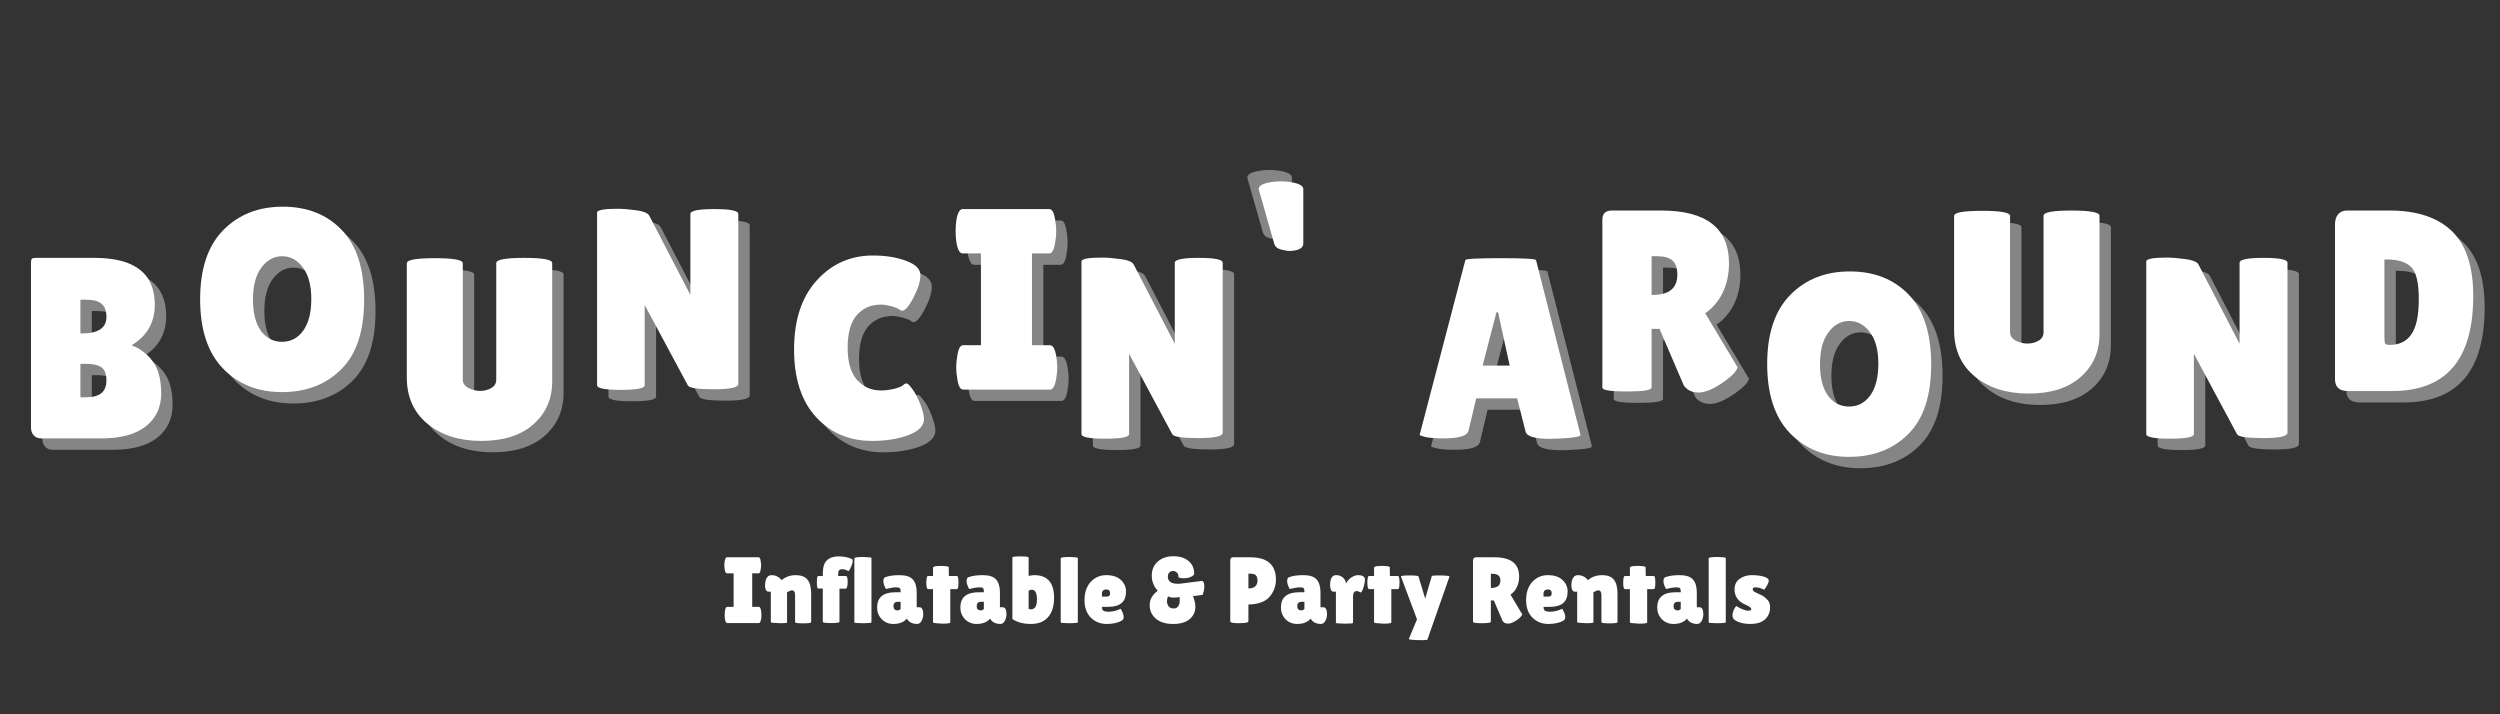
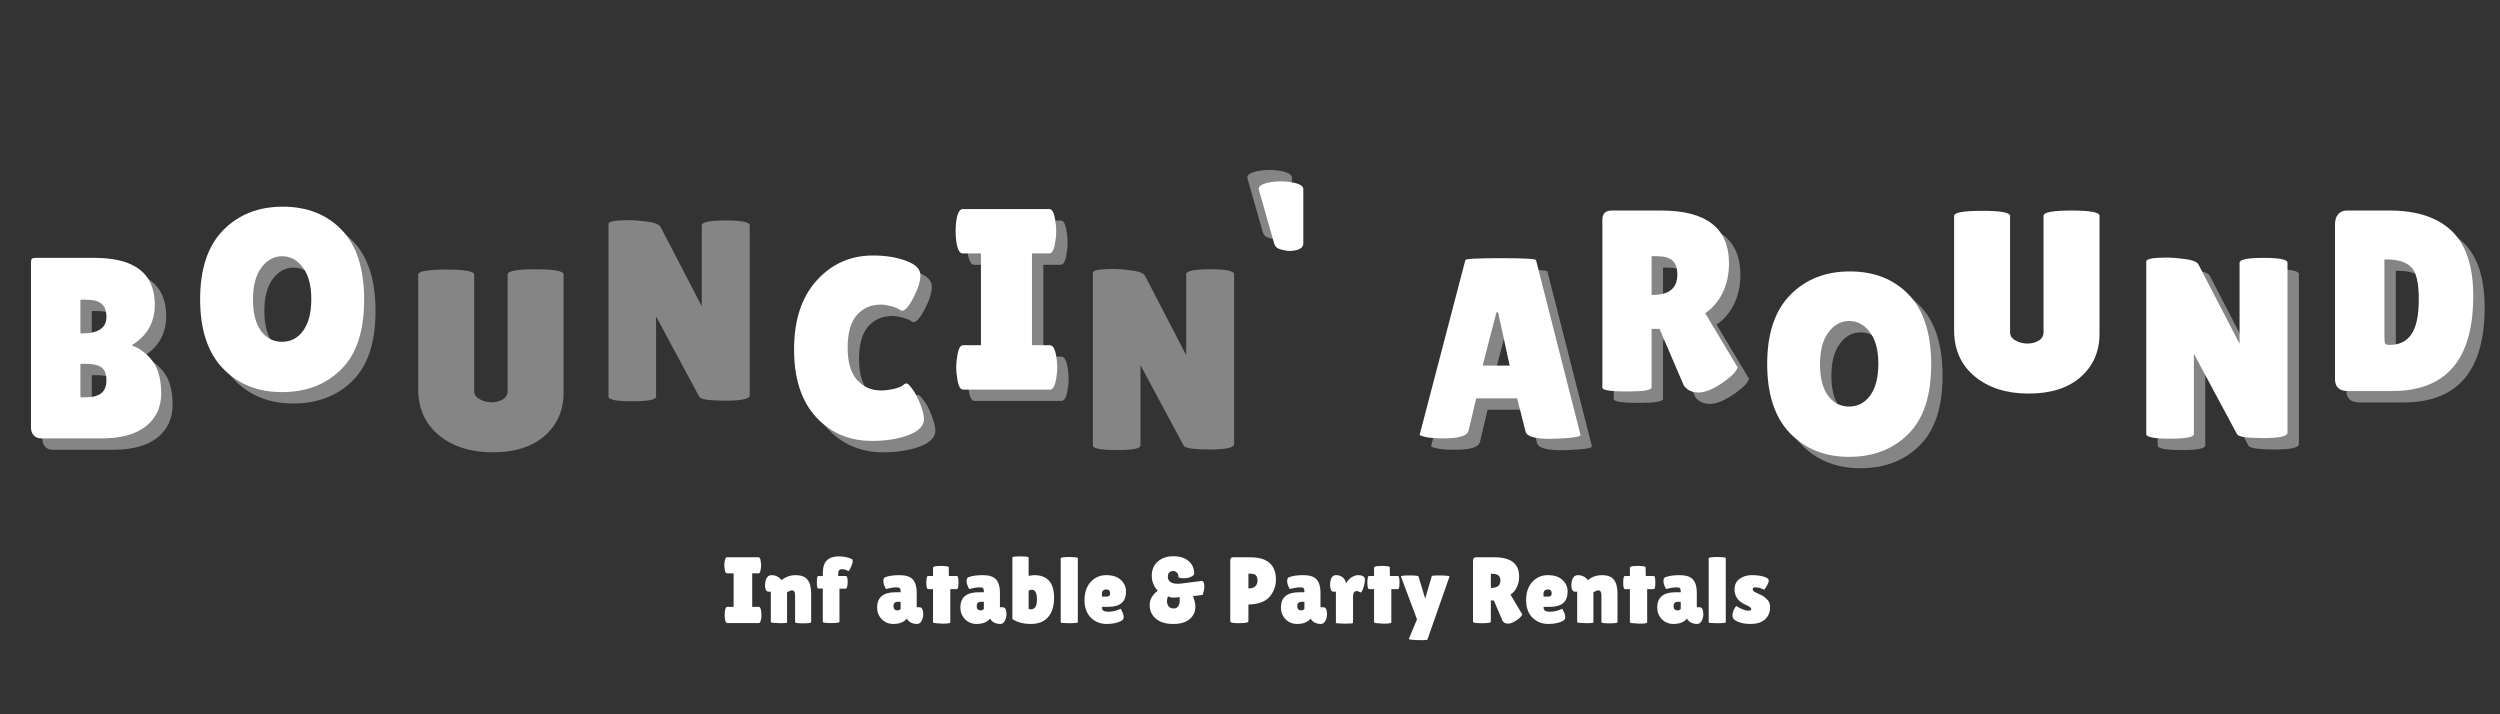
<svg xmlns="http://www.w3.org/2000/svg" width="350" viewBox="0 0 262.5 75" height="100" preserveAspectRatio="xMidYMid meet">
  <rect x="0" y="0" width="262.5" height="75" fill="#333333" stroke="none" />
  <defs>
    <g />
  </defs>
  <g fill="#ffffff" fill-opacity="0.4">
    <g transform="translate(2.795, 47.226)">
      <g>
        <path d="M 14.656 -14.047 C 14.656 -12.172 13.844 -10.75 12.219 -9.781 C 13.102 -9.445 13.844 -8.883 14.438 -8.094 C 15.031 -7.301 15.328 -6.176 15.328 -4.719 C 15.328 -3.27 14.789 -2.117 13.719 -1.266 C 12.645 -0.422 11.102 0 9.094 0 L 2.703 0 C 2.398 0 2.148 -0.102 1.953 -0.312 C 1.754 -0.52 1.656 -0.797 1.656 -1.141 L 1.656 -18.469 C 1.656 -18.664 1.688 -18.797 1.75 -18.859 C 1.812 -18.922 1.941 -18.953 2.141 -18.953 L 8.312 -18.953 C 12.539 -18.953 14.656 -17.316 14.656 -14.047 Z M 6.844 -14.562 L 6.844 -11.016 L 6.984 -11.016 C 8.711 -11.016 9.578 -11.594 9.578 -12.75 C 9.578 -13.383 9.41 -13.844 9.078 -14.125 C 8.742 -14.414 8.191 -14.562 7.422 -14.562 Z M 6.844 -7.828 L 6.844 -4.312 L 7.344 -4.312 C 8.113 -4.312 8.676 -4.453 9.031 -4.734 C 9.395 -5.023 9.578 -5.484 9.578 -6.109 C 9.578 -6.742 9.41 -7.188 9.078 -7.438 C 8.742 -7.695 8.191 -7.828 7.422 -7.828 Z M 6.844 -7.828 " />
      </g>
    </g>
  </g>
  <g fill="#ffffff" fill-opacity="1">
    <g transform="translate(1.598, 46.03)">
      <g>
        <path d="M 14.656 -14.047 C 14.656 -12.172 13.844 -10.75 12.219 -9.781 C 13.102 -9.445 13.844 -8.883 14.438 -8.094 C 15.031 -7.301 15.328 -6.176 15.328 -4.719 C 15.328 -3.27 14.789 -2.117 13.719 -1.266 C 12.645 -0.422 11.102 0 9.094 0 L 2.703 0 C 2.398 0 2.148 -0.102 1.953 -0.312 C 1.754 -0.52 1.656 -0.797 1.656 -1.141 L 1.656 -18.469 C 1.656 -18.664 1.688 -18.797 1.75 -18.859 C 1.812 -18.922 1.941 -18.953 2.141 -18.953 L 8.312 -18.953 C 12.539 -18.953 14.656 -17.316 14.656 -14.047 Z M 6.844 -14.562 L 6.844 -11.016 L 6.984 -11.016 C 8.711 -11.016 9.578 -11.594 9.578 -12.75 C 9.578 -13.383 9.41 -13.844 9.078 -14.125 C 8.742 -14.414 8.191 -14.562 7.422 -14.562 Z M 6.844 -7.828 L 6.844 -4.312 L 7.344 -4.312 C 8.113 -4.312 8.676 -4.453 9.031 -4.734 C 9.395 -5.023 9.578 -5.484 9.578 -6.109 C 9.578 -6.742 9.41 -7.188 9.078 -7.438 C 8.742 -7.695 8.191 -7.828 7.422 -7.828 Z M 6.844 -7.828 " />
      </g>
    </g>
  </g>
  <g fill="#ffffff" fill-opacity="0.4">
    <g transform="translate(21.399, 42.101)">
      <g>
        <path d="M 9.406 0.266 C 6.875 0.266 4.805 -0.562 3.203 -2.219 C 1.609 -3.883 0.812 -6.305 0.812 -9.484 C 0.812 -12.672 1.617 -15.086 3.234 -16.734 C 4.848 -18.379 6.93 -19.203 9.484 -19.203 C 12.047 -19.203 14.109 -18.391 15.672 -16.766 C 17.242 -15.148 18.031 -12.703 18.031 -9.422 C 18.031 -6.148 17.227 -3.719 15.625 -2.125 C 14.02 -0.531 11.945 0.266 9.406 0.266 Z M 9.422 -14 C 8.555 -14 7.828 -13.598 7.234 -12.797 C 6.648 -12.004 6.359 -10.891 6.359 -9.453 C 6.359 -8.023 6.641 -6.926 7.203 -6.156 C 7.766 -5.395 8.5 -5.016 9.406 -5.016 C 10.32 -5.016 11.062 -5.398 11.625 -6.172 C 12.195 -6.953 12.484 -8.062 12.484 -9.5 C 12.484 -10.945 12.188 -12.055 11.594 -12.828 C 11.008 -13.609 10.285 -14 9.422 -14 Z M 9.422 -14 " />
      </g>
    </g>
  </g>
  <g fill="#ffffff" fill-opacity="1">
    <g transform="translate(20.202, 40.905)">
      <g>
        <path d="M 9.406 0.266 C 6.875 0.266 4.805 -0.562 3.203 -2.219 C 1.609 -3.883 0.812 -6.305 0.812 -9.484 C 0.812 -12.672 1.617 -15.086 3.234 -16.734 C 4.848 -18.379 6.93 -19.203 9.484 -19.203 C 12.047 -19.203 14.109 -18.391 15.672 -16.766 C 17.242 -15.148 18.031 -12.703 18.031 -9.422 C 18.031 -6.148 17.227 -3.719 15.625 -2.125 C 14.02 -0.531 11.945 0.266 9.406 0.266 Z M 9.422 -14 C 8.555 -14 7.828 -13.598 7.234 -12.797 C 6.648 -12.004 6.359 -10.891 6.359 -9.453 C 6.359 -8.023 6.641 -6.926 7.203 -6.156 C 7.766 -5.395 8.5 -5.016 9.406 -5.016 C 10.32 -5.016 11.062 -5.398 11.625 -6.172 C 12.195 -6.953 12.484 -8.062 12.484 -9.5 C 12.484 -10.945 12.188 -12.055 11.594 -12.828 C 11.008 -13.609 10.285 -14 9.422 -14 Z M 9.422 -14 " />
      </g>
    </g>
  </g>
  <g fill="#ffffff" fill-opacity="0.4">
    <g transform="translate(43.099, 47.226)">
      <g>
        <path d="M 10.203 -18.406 C 10.203 -18.77 11.18 -18.953 13.141 -18.953 C 15.098 -18.953 16.078 -18.77 16.078 -18.406 L 16.078 -5.984 C 16.078 -4.141 15.414 -2.633 14.094 -1.469 C 12.781 -0.312 10.961 0.266 8.641 0.266 C 6.328 0.266 4.441 -0.332 2.984 -1.531 C 1.535 -2.727 0.812 -4.348 0.812 -6.391 L 0.812 -18.391 C 0.812 -18.742 1.789 -18.922 3.75 -18.922 C 5.707 -18.922 6.688 -18.742 6.688 -18.391 L 6.688 -6.172 C 6.688 -5.805 6.875 -5.52 7.25 -5.312 C 7.656 -5.094 8.07 -4.984 8.5 -4.984 C 8.938 -4.984 9.328 -5.082 9.672 -5.281 C 10.023 -5.477 10.203 -5.773 10.203 -6.172 Z M 10.203 -18.406 " />
      </g>
    </g>
  </g>
  <g fill="#ffffff" fill-opacity="1">
    <g transform="translate(41.903, 46.03)">
      <g>
+         </g>
+     </g>
+   </g>
+   <g fill="#ffffff" fill-opacity="0.4">
+     <g transform="translate(62.531, 42.101)">
+       <g>
+         <path d="M 16.188 -0.594 C 16.188 -0.219 15.336 -0.031 13.641 -0.031 C 11.953 -0.031 11.035 -0.164 10.891 -0.438 L 6.359 -8.875 L 6.359 -0.453 C 6.359 -0.129 5.523 0.031 3.859 0.031 C 2.191 0.031 1.359 -0.129 1.359 -0.453 L 1.359 -18.578 C 1.359 -18.848 2.07 -18.984 3.5 -18.984 C 4.051 -18.984 4.703 -18.93 5.453 -18.828 C 6.203 -18.734 6.66 -18.551 6.828 -18.281 L 11.156 -9.938 L 11.156 -18.438 C 11.156 -18.781 11.992 -18.953 13.672 -18.953 C 15.348 -18.953 16.188 -18.781 16.188 -18.438 Z M 16.188 -0.594 " />
+       </g>
+     </g>
+   </g>
+   <g fill="#ffffff" fill-opacity="1">
+     <g transform="translate(61.334, 40.905)">
+       <g>
+         </g>
+     </g>
+   </g>
+   <g fill="#ffffff" fill-opacity="0.4">
+     <g transform="translate(83.762, 47.226)">
+       <g>
+         <path d="M 9.094 -19.203 C 10.414 -19.203 11.578 -19.016 12.578 -18.641 C 13.578 -18.273 14.078 -17.773 14.078 -17.141 C 14.078 -16.504 13.836 -15.723 13.359 -14.797 C 12.879 -13.867 12.477 -13.406 12.156 -13.406 C 12.062 -13.406 11.957 -13.453 11.844 -13.547 C 11.727 -13.648 11.457 -13.758 11.031 -13.875 C 10.602 -13.988 10.238 -14.047 9.938 -14.047 C 8.883 -14.047 8.035 -13.676 7.391 -12.938 C 6.754 -12.195 6.438 -11.062 6.438 -9.531 C 6.438 -8.008 6.766 -6.879 7.422 -6.141 C 8.086 -5.398 8.926 -5.031 9.938 -5.031 C 10.352 -5.031 10.816 -5.086 11.328 -5.203 C 11.848 -5.328 12.211 -5.5 12.422 -5.719 C 12.461 -5.75 12.535 -5.766 12.641 -5.766 C 12.754 -5.766 12.957 -5.562 13.25 -5.156 C 13.551 -4.75 13.828 -4.219 14.078 -3.562 C 14.328 -2.906 14.453 -2.395 14.453 -2.031 C 14.453 -1.32 13.91 -0.758 12.828 -0.344 C 11.742 0.062 10.461 0.266 8.984 0.266 C 6.609 0.266 4.648 -0.57 3.109 -2.25 C 1.578 -3.926 0.812 -6.289 0.812 -9.344 C 0.812 -12.406 1.598 -14.812 3.172 -16.562 C 4.754 -18.32 6.727 -19.203 9.094 -19.203 Z M 9.094 -19.203 " />
+       </g>
+     </g>
+   </g>
+   <g fill="#ffffff" fill-opacity="1">
+     <g transform="translate(82.565, 46.03)">
+       <g>
+         <path d="M 9.094 -19.203 C 10.414 -19.203 11.578 -19.016 12.578 -18.641 C 13.578 -18.273 14.078 -17.773 14.078 -17.141 C 14.078 -16.504 13.836 -15.723 13.359 -14.797 C 12.879 -13.867 12.477 -13.406 12.156 -13.406 C 12.062 -13.406 11.957 -13.453 11.844 -13.547 C 11.727 -13.648 11.457 -13.758 11.031 -13.875 C 10.602 -13.988 10.238 -14.047 9.938 -14.047 C 8.883 -14.047 8.035 -13.676 7.391 -12.938 C 6.754 -12.195 6.438 -11.062 6.438 -9.531 C 6.438 -8.008 6.766 -6.879 7.422 -6.141 C 8.086 -5.398 8.926 -5.031 9.938 -5.031 C 10.352 -5.031 10.816 -5.086 11.328 -5.203 C 11.848 -5.328 12.211 -5.5 12.422 -5.719 C 12.461 -5.75 12.535 -5.766 12.641 -5.766 C 12.754 -5.766 12.957 -5.562 13.25 -5.156 C 13.551 -4.75 13.828 -4.219 14.078 -3.562 C 14.328 -2.906 14.453 -2.395 14.453 -2.031 C 14.453 -1.32 13.91 -0.758 12.828 -0.344 C 11.742 0.062 10.461 0.266 8.984 0.266 C 6.609 0.266 4.648 -0.57 3.109 -2.25 C 1.578 -3.926 0.812 -6.289 0.812 -9.344 C 0.812 -12.406 1.598 -14.812 3.172 -16.562 C 4.754 -18.32 6.727 -19.203 9.094 -19.203 Z M 9.094 -19.203 " />
+       </g>
+     </g>
+   </g>
+   <g fill="#ffffff" fill-opacity="0.4">
+     <g transform="translate(101.054, 42.101)">
+       <g>
+         <path d="M 3.141 -4.656 L 3.141 -14.297 L 1.219 -14.297 C 0.914 -14.297 0.695 -14.688 0.562 -15.469 C 0.508 -15.844 0.484 -16.227 0.484 -16.625 C 0.484 -17.02 0.508 -17.41 0.562 -17.797 C 0.695 -18.566 0.914 -18.953 1.219 -18.953 L 10.312 -18.953 C 10.625 -18.953 10.832 -18.566 10.938 -17.797 C 11.008 -17.41 11.047 -17.02 11.047 -16.625 C 11.047 -16.227 11.008 -15.844 10.938 -15.469 C 10.832 -14.688 10.625 -14.297 10.312 -14.297 L 8.5 -14.297 L 8.5 -4.656 L 10.391 -4.656 C 10.703 -4.656 10.922 -4.27 11.047 -3.5 C 11.117 -3.113 11.156 -2.723 11.156 -2.328 C 11.156 -1.93 11.117 -1.547 11.047 -1.172 C 10.922 -0.391 10.703 0 10.391 0 L 1.266 0 C 0.961 0 0.758 -0.391 0.656 -1.172 C 0.582 -1.547 0.547 -1.93 0.547 -2.328 C 0.547 -2.723 0.582 -3.113 0.656 -3.5 C 0.758 -4.27 0.961 -4.656 1.266 -4.656 Z M 3.141 -4.656 " />
+       </g>
+     </g>
+   </g>
+   <g fill="#ffffff" fill-opacity="1">
+     <g transform="translate(99.857, 40.905)">
+       <g>
+         <path d="M 3.141 -4.656 L 3.141 -14.297 L 1.219 -14.297 C 0.914 -14.297 0.695 -14.688 0.562 -15.469 C 0.508 -15.844 0.484 -16.227 0.484 -16.625 C 0.484 -17.02 0.508 -17.41 0.562 -17.797 C 0.695 -18.566 0.914 -18.953 1.219 -18.953 L 10.312 -18.953 C 10.625 -18.953 10.832 -18.566 10.938 -17.797 C 11.008 -17.41 11.047 -17.02 11.047 -16.625 C 11.047 -16.227 11.008 -15.844 10.938 -15.469 C 10.832 -14.688 10.625 -14.297 10.312 -14.297 L 8.5 -14.297 L 8.5 -4.656 L 10.391 -4.656 C 10.703 -4.656 10.922 -4.27 11.047 -3.5 C 11.117 -3.113 11.156 -2.723 11.156 -2.328 C 11.156 -1.93 11.117 -1.547 11.047 -1.172 C 10.922 -0.391 10.703 0 10.391 0 L 1.266 0 C 0.961 0 0.758 -0.391 0.656 -1.172 C 0.582 -1.547 0.547 -1.93 0.547 -2.328 C 0.547 -2.723 0.582 -3.113 0.656 -3.5 C 0.758 -4.27 0.961 -4.656 1.266 -4.656 Z M 3.141 -4.656 " />
+       </g>
+     </g>
+   </g>
+   <g fill="#ffffff" fill-opacity="0.4">
+     <g transform="translate(113.393, 47.226)">
+       <g>
+         <path d="M 16.188 -0.594 C 16.188 -0.219 15.336 -0.031 13.641 -0.031 C 11.953 -0.031 11.035 -0.164 10.891 -0.438 L 6.359 -8.875 L 6.359 -0.453 C 6.359 -0.129 5.523 0.031 3.859 0.031 C 2.191 0.031 1.359 -0.129 1.359 -0.453 L 1.359 -18.578 C 1.359 -18.848 2.07 -18.984 3.5 -18.984 C 4.051 -18.984 4.703 -18.93 5.453 -18.828 C 6.203 -18.734 6.66 -18.551 6.828 -18.281 L 11.156 -9.938 L 11.156 -18.438 C 11.156 -18.781 11.992 -18.953 13.672 -18.953 C 15.348 -18.953 16.188 -18.781 16.188 -18.438 Z M 16.188 -0.594 " />
+       </g>
+     </g>
+   </g>
+   <g fill="#ffffff" fill-opacity="1">
+     <g transform="translate(112.196, 46.03)">
+       <g>
+         </g>
+     </g>
+   </g>
+   <g fill="#ffffff" fill-opacity="0.4">
+     <g transform="translate(149.855, 47.226)">
+       <g>
+         <path d="M 14.078 0.047 C 12.504 0.047 11.656 -0.203 11.531 -0.703 L 10.641 -4.203 L 6.344 -4.203 L 5.547 -0.844 C 5.441 -0.281 4.578 0 2.953 0 C 2.086 0 1.445 -0.047 1.031 -0.141 C 0.613 -0.242 0.406 -0.32 0.406 -0.375 L 5.203 -18.719 C 5.203 -18.852 6.438 -18.922 8.906 -18.922 C 11.383 -18.922 12.625 -18.852 12.625 -18.719 L 17.297 -0.359 C 17.297 -0.223 16.879 -0.117 16.047 -0.047 C 15.223 0.016 14.566 0.047 14.078 0.047 Z M 7.016 -7.641 L 9.859 -7.641 L 8.641 -13.234 L 8.469 -13.234 Z M 7.016 -7.641 " />
+       </g>
+     </g>
+   </g>
+   <g fill="#ffffff" fill-opacity="1">
+     <g transform="translate(148.658, 46.03)">
+       <g>
+         <path d="M 14.078 0.047 C 12.504 0.047 11.656 -0.203 11.531 -0.703 L 10.641 -4.203 L 6.344 -4.203 L 5.547 -0.844 C 5.441 -0.281 4.578 0 2.953 0 C 2.086 0 1.445 -0.047 1.031 -0.141 C 0.613 -0.242 0.406 -0.32 0.406 -0.375 L 5.203 -18.719 C 5.203 -18.852 6.438 -18.922 8.906 -18.922 C 11.383 -18.922 12.625 -18.852 12.625 -18.719 L 17.297 -0.359 C 17.297 -0.223 16.879 -0.117 16.047 -0.047 C 15.223 0.016 14.566 0.047 14.078 0.047 Z M 7.016 -7.641 L 9.859 -7.641 L 8.641 -13.234 L 8.469 -13.234 Z M 7.016 -7.641 " />
+       </g>
+     </g>
+   </g>
+   <g fill="#ffffff" fill-opacity="0.4">
+     <g transform="translate(168.086, 42.256)">
+       <g>
+         <path d="M 6.531 -0.375 C 6.531 -0.094 5.672 0.047 3.953 0.047 C 2.223 0.047 1.359 -0.086 1.359 -0.359 L 1.359 -18 C 1.359 -18.633 1.691 -18.953 2.359 -18.953 L 7.531 -18.953 C 12.281 -18.953 14.656 -17.102 14.656 -13.406 C 14.656 -12.281 14.438 -11.258 14 -10.344 C 13.562 -9.438 12.945 -8.711 12.156 -8.172 L 15.562 -2.484 C 15.426 -2.055 14.957 -1.562 14.156 -1 C 13.07 -0.227 12.176 0.156 11.469 0.156 C 10.77 0.156 10.25 -0.094 9.906 -0.594 L 7.359 -6.531 L 6.531 -6.531 Z M 6.531 -14.156 L 6.531 -10.094 L 6.656 -10.094 C 8.375 -10.094 9.234 -10.805 9.234 -12.234 C 9.234 -12.891 9.066 -13.375 8.734 -13.688 C 8.398 -14 7.852 -14.156 7.094 -14.156 Z M 6.531 -14.156 " />
+       </g>
+     </g>
+   </g>
+   <g fill="#ffffff" fill-opacity="1">
+     <g transform="translate(166.889, 41.059)">
+       <g>
+         <path d="M 6.531 -0.375 C 6.531 -0.094 5.672 0.047 3.953 0.047 C 2.223 0.047 1.359 -0.086 1.359 -0.359 L 1.359 -18 C 1.359 -18.633 1.691 -18.953 2.359 -18.953 L 7.531 -18.953 C 12.281 -18.953 14.656 -17.102 14.656 -13.406 C 14.656 -12.281 14.438 -11.258 14 -10.344 C 13.562 -9.438 12.945 -8.711 12.156 -8.172 L 15.562 -2.484 C 15.426 -2.055 14.957 -1.562 14.156 -1 C 13.07 -0.227 12.176 0.156 11.469 0.156 C 10.77 0.156 10.25 -0.094 9.906 -0.594 L 7.359 -6.531 L 6.531 -6.531 Z M 6.531 -14.156 L 6.531 -10.094 L 6.656 -10.094 C 8.375 -10.094 9.234 -10.805 9.234 -12.234 C 9.234 -12.891 9.066 -13.375 8.734 -13.688 C 8.398 -14 7.852 -14.156 7.094 -14.156 Z M 6.531 -14.156 " />
+       </g>
+     </g>
+   </g>
+   <g fill="#ffffff" fill-opacity="0.4">
+     <g transform="translate(205.566, 42.256)">
+       <g>
+         </g>
+     </g>
+   </g>
+   <g fill="#ffffff" fill-opacity="1">
+     <g transform="translate(204.369, 41.059)">
+       <g>
        <path d="M 10.203 -18.406 C 10.203 -18.77 11.18 -18.953 13.141 -18.953 C 15.098 -18.953 16.078 -18.77 16.078 -18.406 L 16.078 -5.984 C 16.078 -4.141 15.414 -2.633 14.094 -1.469 C 12.781 -0.312 10.961 0.266 8.641 0.266 C 6.328 0.266 4.441 -0.332 2.984 -1.531 C 1.535 -2.727 0.812 -4.348 0.812 -6.391 L 0.812 -18.391 C 0.812 -18.742 1.789 -18.922 3.75 -18.922 C 5.707 -18.922 6.688 -18.742 6.688 -18.391 L 6.688 -6.172 C 6.688 -5.805 6.875 -5.52 7.25 -5.312 C 7.656 -5.094 8.07 -4.984 8.5 -4.984 C 8.938 -4.984 9.328 -5.082 9.672 -5.281 C 10.023 -5.477 10.203 -5.773 10.203 -6.172 Z M 10.203 -18.406 " />
      </g>
    </g>
  </g>
  <g fill="#ffffff" fill-opacity="0.4">
-     <g transform="translate(62.531, 42.101)">
+     <g transform="translate(225.195, 47.226)">
      <g>
        <path d="M 16.188 -0.594 C 16.188 -0.219 15.336 -0.031 13.641 -0.031 C 11.953 -0.031 11.035 -0.164 10.891 -0.438 L 6.359 -8.875 L 6.359 -0.453 C 6.359 -0.129 5.523 0.031 3.859 0.031 C 2.191 0.031 1.359 -0.129 1.359 -0.453 L 1.359 -18.578 C 1.359 -18.848 2.07 -18.984 3.5 -18.984 C 4.051 -18.984 4.703 -18.93 5.453 -18.828 C 6.203 -18.734 6.66 -18.551 6.828 -18.281 L 11.156 -9.938 L 11.156 -18.438 C 11.156 -18.781 11.992 -18.953 13.672 -18.953 C 15.348 -18.953 16.188 -18.781 16.188 -18.438 Z M 16.188 -0.594 " />
      </g>
    </g>
  </g>
  <g fill="#ffffff" fill-opacity="1">
-     <g transform="translate(61.334, 40.905)">
+     <g transform="translate(223.999, 46.03)">
      <g>
        <path d="M 16.188 -0.594 C 16.188 -0.219 15.336 -0.031 13.641 -0.031 C 11.953 -0.031 11.035 -0.164 10.891 -0.438 L 6.359 -8.875 L 6.359 -0.453 C 6.359 -0.129 5.523 0.031 3.859 0.031 C 2.191 0.031 1.359 -0.129 1.359 -0.453 L 1.359 -18.578 C 1.359 -18.848 2.07 -18.984 3.5 -18.984 C 4.051 -18.984 4.703 -18.93 5.453 -18.828 C 6.203 -18.734 6.66 -18.551 6.828 -18.281 L 11.156 -9.938 L 11.156 -18.438 C 11.156 -18.781 11.992 -18.953 13.672 -18.953 C 15.348 -18.953 16.188 -18.781 16.188 -18.438 Z M 16.188 -0.594 " />
      </g>
    </g>
  </g>
  <g fill="#ffffff" fill-opacity="0.4">
-     <g transform="translate(83.762, 47.226)">
-       <g>
-         <path d="M 9.094 -19.203 C 10.414 -19.203 11.578 -19.016 12.578 -18.641 C 13.578 -18.273 14.078 -17.773 14.078 -17.141 C 14.078 -16.504 13.836 -15.723 13.359 -14.797 C 12.879 -13.867 12.477 -13.406 12.156 -13.406 C 12.062 -13.406 11.957 -13.453 11.844 -13.547 C 11.727 -13.648 11.457 -13.758 11.031 -13.875 C 10.602 -13.988 10.238 -14.047 9.938 -14.047 C 8.883 -14.047 8.035 -13.676 7.391 -12.938 C 6.754 -12.195 6.438 -11.062 6.438 -9.531 C 6.438 -8.008 6.766 -6.879 7.422 -6.141 C 8.086 -5.398 8.926 -5.031 9.938 -5.031 C 10.352 -5.031 10.816 -5.086 11.328 -5.203 C 11.848 -5.328 12.211 -5.5 12.422 -5.719 C 12.461 -5.75 12.535 -5.766 12.641 -5.766 C 12.754 -5.766 12.957 -5.562 13.25 -5.156 C 13.551 -4.75 13.828 -4.219 14.078 -3.562 C 14.328 -2.906 14.453 -2.395 14.453 -2.031 C 14.453 -1.32 13.91 -0.758 12.828 -0.344 C 11.742 0.062 10.461 0.266 8.984 0.266 C 6.609 0.266 4.648 -0.57 3.109 -2.25 C 1.578 -3.926 0.812 -6.289 0.812 -9.344 C 0.812 -12.406 1.598 -14.812 3.172 -16.562 C 4.754 -18.32 6.727 -19.203 9.094 -19.203 Z M 9.094 -19.203 " />
-       </g>
-     </g>
-   </g>
-   <g fill="#ffffff" fill-opacity="1">
-     <g transform="translate(82.565, 46.03)">
-       <g>
-         <path d="M 9.094 -19.203 C 10.414 -19.203 11.578 -19.016 12.578 -18.641 C 13.578 -18.273 14.078 -17.773 14.078 -17.141 C 14.078 -16.504 13.836 -15.723 13.359 -14.797 C 12.879 -13.867 12.477 -13.406 12.156 -13.406 C 12.062 -13.406 11.957 -13.453 11.844 -13.547 C 11.727 -13.648 11.457 -13.758 11.031 -13.875 C 10.602 -13.988 10.238 -14.047 9.938 -14.047 C 8.883 -14.047 8.035 -13.676 7.391 -12.938 C 6.754 -12.195 6.438 -11.062 6.438 -9.531 C 6.438 -8.008 6.766 -6.879 7.422 -6.141 C 8.086 -5.398 8.926 -5.031 9.938 -5.031 C 10.352 -5.031 10.816 -5.086 11.328 -5.203 C 11.848 -5.328 12.211 -5.5 12.422 -5.719 C 12.461 -5.75 12.535 -5.766 12.641 -5.766 C 12.754 -5.766 12.957 -5.562 13.25 -5.156 C 13.551 -4.75 13.828 -4.219 14.078 -3.562 C 14.328 -2.906 14.453 -2.395 14.453 -2.031 C 14.453 -1.32 13.91 -0.758 12.828 -0.344 C 11.742 0.062 10.461 0.266 8.984 0.266 C 6.609 0.266 4.648 -0.57 3.109 -2.25 C 1.578 -3.926 0.812 -6.289 0.812 -9.344 C 0.812 -12.406 1.598 -14.812 3.172 -16.562 C 4.754 -18.32 6.727 -19.203 9.094 -19.203 Z M 9.094 -19.203 " />
-       </g>
-     </g>
-   </g>
-   <g fill="#ffffff" fill-opacity="0.4">
-     <g transform="translate(101.054, 42.101)">
-       <g>
-         <path d="M 3.141 -4.656 L 3.141 -14.297 L 1.219 -14.297 C 0.914 -14.297 0.695 -14.688 0.562 -15.469 C 0.508 -15.844 0.484 -16.227 0.484 -16.625 C 0.484 -17.02 0.508 -17.41 0.562 -17.797 C 0.695 -18.566 0.914 -18.953 1.219 -18.953 L 10.312 -18.953 C 10.625 -18.953 10.832 -18.566 10.938 -17.797 C 11.008 -17.41 11.047 -17.02 11.047 -16.625 C 11.047 -16.227 11.008 -15.844 10.938 -15.469 C 10.832 -14.688 10.625 -14.297 10.312 -14.297 L 8.5 -14.297 L 8.5 -4.656 L 10.391 -4.656 C 10.703 -4.656 10.922 -4.27 11.047 -3.5 C 11.117 -3.113 11.156 -2.723 11.156 -2.328 C 11.156 -1.93 11.117 -1.547 11.047 -1.172 C 10.922 -0.391 10.703 0 10.391 0 L 1.266 0 C 0.961 0 0.758 -0.391 0.656 -1.172 C 0.582 -1.547 0.547 -1.93 0.547 -2.328 C 0.547 -2.723 0.582 -3.113 0.656 -3.5 C 0.758 -4.27 0.961 -4.656 1.266 -4.656 Z M 3.141 -4.656 " />
-       </g>
-     </g>
-   </g>
-   <g fill="#ffffff" fill-opacity="1">
-     <g transform="translate(99.857, 40.905)">
-       <g>
-         <path d="M 3.141 -4.656 L 3.141 -14.297 L 1.219 -14.297 C 0.914 -14.297 0.695 -14.688 0.562 -15.469 C 0.508 -15.844 0.484 -16.227 0.484 -16.625 C 0.484 -17.02 0.508 -17.41 0.562 -17.797 C 0.695 -18.566 0.914 -18.953 1.219 -18.953 L 10.312 -18.953 C 10.625 -18.953 10.832 -18.566 10.938 -17.797 C 11.008 -17.41 11.047 -17.02 11.047 -16.625 C 11.047 -16.227 11.008 -15.844 10.938 -15.469 C 10.832 -14.688 10.625 -14.297 10.312 -14.297 L 8.5 -14.297 L 8.5 -4.656 L 10.391 -4.656 C 10.703 -4.656 10.922 -4.27 11.047 -3.5 C 11.117 -3.113 11.156 -2.723 11.156 -2.328 C 11.156 -1.93 11.117 -1.547 11.047 -1.172 C 10.922 -0.391 10.703 0 10.391 0 L 1.266 0 C 0.961 0 0.758 -0.391 0.656 -1.172 C 0.582 -1.547 0.547 -1.93 0.547 -2.328 C 0.547 -2.723 0.582 -3.113 0.656 -3.5 C 0.758 -4.27 0.961 -4.656 1.266 -4.656 Z M 3.141 -4.656 " />
-       </g>
-     </g>
-   </g>
-   <g fill="#ffffff" fill-opacity="0.4">
-     <g transform="translate(113.393, 47.226)">
-       <g>
-         <path d="M 16.188 -0.594 C 16.188 -0.219 15.336 -0.031 13.641 -0.031 C 11.953 -0.031 11.035 -0.164 10.891 -0.438 L 6.359 -8.875 L 6.359 -0.453 C 6.359 -0.129 5.523 0.031 3.859 0.031 C 2.191 0.031 1.359 -0.129 1.359 -0.453 L 1.359 -18.578 C 1.359 -18.848 2.07 -18.984 3.5 -18.984 C 4.051 -18.984 4.703 -18.93 5.453 -18.828 C 6.203 -18.734 6.66 -18.551 6.828 -18.281 L 11.156 -9.938 L 11.156 -18.438 C 11.156 -18.781 11.992 -18.953 13.672 -18.953 C 15.348 -18.953 16.188 -18.781 16.188 -18.438 Z M 16.188 -0.594 " />
-       </g>
-     </g>
-   </g>
-   <g fill="#ffffff" fill-opacity="1">
-     <g transform="translate(112.196, 46.03)">
-       <g>
-         <path d="M 16.188 -0.594 C 16.188 -0.219 15.336 -0.031 13.641 -0.031 C 11.953 -0.031 11.035 -0.164 10.891 -0.438 L 6.359 -8.875 L 6.359 -0.453 C 6.359 -0.129 5.523 0.031 3.859 0.031 C 2.191 0.031 1.359 -0.129 1.359 -0.453 L 1.359 -18.578 C 1.359 -18.848 2.07 -18.984 3.5 -18.984 C 4.051 -18.984 4.703 -18.93 5.453 -18.828 C 6.203 -18.734 6.66 -18.551 6.828 -18.281 L 11.156 -9.938 L 11.156 -18.438 C 11.156 -18.781 11.992 -18.953 13.672 -18.953 C 15.348 -18.953 16.188 -18.781 16.188 -18.438 Z M 16.188 -0.594 " />
-       </g>
-     </g>
-   </g>
-   <g fill="#ffffff" fill-opacity="0.4">
-     <g transform="translate(149.855, 47.226)">
-       <g>
-         <path d="M 14.078 0.047 C 12.504 0.047 11.656 -0.203 11.531 -0.703 L 10.641 -4.203 L 6.344 -4.203 L 5.547 -0.844 C 5.441 -0.281 4.578 0 2.953 0 C 2.086 0 1.445 -0.047 1.031 -0.141 C 0.613 -0.242 0.406 -0.32 0.406 -0.375 L 5.203 -18.719 C 5.203 -18.852 6.438 -18.922 8.906 -18.922 C 11.383 -18.922 12.625 -18.852 12.625 -18.719 L 17.297 -0.359 C 17.297 -0.223 16.879 -0.117 16.047 -0.047 C 15.223 0.016 14.566 0.047 14.078 0.047 Z M 7.016 -7.641 L 9.859 -7.641 L 8.641 -13.234 L 8.469 -13.234 Z M 7.016 -7.641 " />
-       </g>
-     </g>
-   </g>
-   <g fill="#ffffff" fill-opacity="1">
-     <g transform="translate(148.658, 46.03)">
-       <g>
-         <path d="M 14.078 0.047 C 12.504 0.047 11.656 -0.203 11.531 -0.703 L 10.641 -4.203 L 6.344 -4.203 L 5.547 -0.844 C 5.441 -0.281 4.578 0 2.953 0 C 2.086 0 1.445 -0.047 1.031 -0.141 C 0.613 -0.242 0.406 -0.32 0.406 -0.375 L 5.203 -18.719 C 5.203 -18.852 6.438 -18.922 8.906 -18.922 C 11.383 -18.922 12.625 -18.852 12.625 -18.719 L 17.297 -0.359 C 17.297 -0.223 16.879 -0.117 16.047 -0.047 C 15.223 0.016 14.566 0.047 14.078 0.047 Z M 7.016 -7.641 L 9.859 -7.641 L 8.641 -13.234 L 8.469 -13.234 Z M 7.016 -7.641 " />
-       </g>
-     </g>
-   </g>
-   <g fill="#ffffff" fill-opacity="0.4">
-     <g transform="translate(168.086, 42.256)">
-       <g>
-         <path d="M 6.531 -0.375 C 6.531 -0.094 5.672 0.047 3.953 0.047 C 2.223 0.047 1.359 -0.086 1.359 -0.359 L 1.359 -18 C 1.359 -18.633 1.691 -18.953 2.359 -18.953 L 7.531 -18.953 C 12.281 -18.953 14.656 -17.102 14.656 -13.406 C 14.656 -12.281 14.438 -11.258 14 -10.344 C 13.562 -9.438 12.945 -8.711 12.156 -8.172 L 15.562 -2.484 C 15.426 -2.055 14.957 -1.562 14.156 -1 C 13.07 -0.227 12.176 0.156 11.469 0.156 C 10.77 0.156 10.25 -0.094 9.906 -0.594 L 7.359 -6.531 L 6.531 -6.531 Z M 6.531 -14.156 L 6.531 -10.094 L 6.656 -10.094 C 8.375 -10.094 9.234 -10.805 9.234 -12.234 C 9.234 -12.891 9.066 -13.375 8.734 -13.688 C 8.398 -14 7.852 -14.156 7.094 -14.156 Z M 6.531 -14.156 " />
-       </g>
-     </g>
-   </g>
-   <g fill="#ffffff" fill-opacity="1">
-     <g transform="translate(166.889, 41.059)">
-       <g>
-         <path d="M 6.531 -0.375 C 6.531 -0.094 5.672 0.047 3.953 0.047 C 2.223 0.047 1.359 -0.086 1.359 -0.359 L 1.359 -18 C 1.359 -18.633 1.691 -18.953 2.359 -18.953 L 7.531 -18.953 C 12.281 -18.953 14.656 -17.102 14.656 -13.406 C 14.656 -12.281 14.438 -11.258 14 -10.344 C 13.562 -9.438 12.945 -8.711 12.156 -8.172 L 15.562 -2.484 C 15.426 -2.055 14.957 -1.562 14.156 -1 C 13.07 -0.227 12.176 0.156 11.469 0.156 C 10.77 0.156 10.25 -0.094 9.906 -0.594 L 7.359 -6.531 L 6.531 -6.531 Z M 6.531 -14.156 L 6.531 -10.094 L 6.656 -10.094 C 8.375 -10.094 9.234 -10.805 9.234 -12.234 C 9.234 -12.891 9.066 -13.375 8.734 -13.688 C 8.398 -14 7.852 -14.156 7.094 -14.156 Z M 6.531 -14.156 " />
-       </g>
-     </g>
-   </g>
-   <g fill="#ffffff" fill-opacity="0.4">
-     <g transform="translate(205.566, 42.256)">
-       <g>
-         <path d="M 10.203 -18.406 C 10.203 -18.77 11.18 -18.953 13.141 -18.953 C 15.098 -18.953 16.078 -18.77 16.078 -18.406 L 16.078 -5.984 C 16.078 -4.141 15.414 -2.633 14.094 -1.469 C 12.781 -0.312 10.961 0.266 8.641 0.266 C 6.328 0.266 4.441 -0.332 2.984 -1.531 C 1.535 -2.727 0.812 -4.348 0.812 -6.391 L 0.812 -18.391 C 0.812 -18.742 1.789 -18.922 3.75 -18.922 C 5.707 -18.922 6.688 -18.742 6.688 -18.391 L 6.688 -6.172 C 6.688 -5.805 6.875 -5.52 7.25 -5.312 C 7.656 -5.094 8.07 -4.984 8.5 -4.984 C 8.938 -4.984 9.328 -5.082 9.672 -5.281 C 10.023 -5.477 10.203 -5.773 10.203 -6.172 Z M 10.203 -18.406 " />
-       </g>
-     </g>
-   </g>
-   <g fill="#ffffff" fill-opacity="1">
-     <g transform="translate(204.369, 41.059)">
-       <g>
-         <path d="M 10.203 -18.406 C 10.203 -18.77 11.18 -18.953 13.141 -18.953 C 15.098 -18.953 16.078 -18.77 16.078 -18.406 L 16.078 -5.984 C 16.078 -4.141 15.414 -2.633 14.094 -1.469 C 12.781 -0.312 10.961 0.266 8.641 0.266 C 6.328 0.266 4.441 -0.332 2.984 -1.531 C 1.535 -2.727 0.812 -4.348 0.812 -6.391 L 0.812 -18.391 C 0.812 -18.742 1.789 -18.922 3.75 -18.922 C 5.707 -18.922 6.688 -18.742 6.688 -18.391 L 6.688 -6.172 C 6.688 -5.805 6.875 -5.52 7.25 -5.312 C 7.656 -5.094 8.07 -4.984 8.5 -4.984 C 8.938 -4.984 9.328 -5.082 9.672 -5.281 C 10.023 -5.477 10.203 -5.773 10.203 -6.172 Z M 10.203 -18.406 " />
-       </g>
-     </g>
-   </g>
-   <g fill="#ffffff" fill-opacity="0.4">
-     <g transform="translate(225.195, 47.226)">
-       <g>
-         <path d="M 16.188 -0.594 C 16.188 -0.219 15.336 -0.031 13.641 -0.031 C 11.953 -0.031 11.035 -0.164 10.891 -0.438 L 6.359 -8.875 L 6.359 -0.453 C 6.359 -0.129 5.523 0.031 3.859 0.031 C 2.191 0.031 1.359 -0.129 1.359 -0.453 L 1.359 -18.578 C 1.359 -18.848 2.07 -18.984 3.5 -18.984 C 4.051 -18.984 4.703 -18.93 5.453 -18.828 C 6.203 -18.734 6.66 -18.551 6.828 -18.281 L 11.156 -9.938 L 11.156 -18.438 C 11.156 -18.781 11.992 -18.953 13.672 -18.953 C 15.348 -18.953 16.188 -18.781 16.188 -18.438 Z M 16.188 -0.594 " />
-       </g>
-     </g>
-   </g>
-   <g fill="#ffffff" fill-opacity="1">
-     <g transform="translate(223.999, 46.03)">
-       <g>
-         <path d="M 16.188 -0.594 C 16.188 -0.219 15.336 -0.031 13.641 -0.031 C 11.953 -0.031 11.035 -0.164 10.891 -0.438 L 6.359 -8.875 L 6.359 -0.453 C 6.359 -0.129 5.523 0.031 3.859 0.031 C 2.191 0.031 1.359 -0.129 1.359 -0.453 L 1.359 -18.578 C 1.359 -18.848 2.07 -18.984 3.5 -18.984 C 4.051 -18.984 4.703 -18.93 5.453 -18.828 C 6.203 -18.734 6.66 -18.551 6.828 -18.281 L 11.156 -9.938 L 11.156 -18.438 C 11.156 -18.781 11.992 -18.953 13.672 -18.953 C 15.348 -18.953 16.188 -18.781 16.188 -18.438 Z M 16.188 -0.594 " />
-       </g>
-     </g>
-   </g>
-   <g fill="#ffffff" fill-opacity="0.4">
    <g transform="translate(245.013, 42.256)">
      <g>
        <path d="M 1.359 -1.25 L 1.359 -17.5 C 1.359 -17.945 1.469 -18.301 1.688 -18.562 C 1.914 -18.82 2.211 -18.953 2.578 -18.953 L 7.094 -18.953 C 9.969 -18.953 12.148 -18.227 13.641 -16.781 C 15.129 -15.344 15.875 -13.07 15.875 -9.969 C 15.875 -3.32 13.035 0 7.359 0 L 2.734 0 C 1.816 0 1.359 -0.414 1.359 -1.25 Z M 6.547 -13.812 L 6.547 -5.719 C 6.547 -5.332 6.57 -5.086 6.625 -4.984 C 6.688 -4.891 6.852 -4.844 7.125 -4.844 C 8.113 -4.844 8.863 -5.211 9.375 -5.953 C 9.895 -6.691 10.156 -7.922 10.156 -9.641 C 10.156 -11.367 9.891 -12.492 9.359 -13.016 C 8.828 -13.547 7.984 -13.812 6.828 -13.812 Z M 6.547 -13.812 " />
      </g>
    </g>
  </g>
  <g fill="#ffffff" fill-opacity="1">
    <g transform="translate(243.816, 41.059)">
      <g>
        <path d="M 1.359 -1.25 L 1.359 -17.5 C 1.359 -17.945 1.469 -18.301 1.688 -18.562 C 1.914 -18.82 2.211 -18.953 2.578 -18.953 L 7.094 -18.953 C 9.969 -18.953 12.148 -18.227 13.641 -16.781 C 15.129 -15.344 15.875 -13.07 15.875 -9.969 C 15.875 -3.32 13.035 0 7.359 0 L 2.734 0 C 1.816 0 1.359 -0.414 1.359 -1.25 Z M 6.547 -13.812 L 6.547 -5.719 C 6.547 -5.332 6.57 -5.086 6.625 -4.984 C 6.688 -4.891 6.852 -4.844 7.125 -4.844 C 8.113 -4.844 8.863 -5.211 9.375 -5.953 C 9.895 -6.691 10.156 -7.922 10.156 -9.641 C 10.156 -11.367 9.891 -12.492 9.359 -13.016 C 8.828 -13.547 7.984 -13.812 6.828 -13.812 Z M 6.547 -13.812 " />
      </g>
    </g>
  </g>
  <g fill="#ffffff" fill-opacity="0.4">
    <g transform="translate(138.056, 5.951)">
      <g>
        <path d="M -2.406 12.703 L -2.406 18.406 C -2.406 18.75 -2.641 18.984 -3.109 19.109 C -3.348 19.172 -3.586 19.203 -3.828 19.203 C -4.078 19.203 -4.391 19.148 -4.766 19.047 C -5.141 18.953 -5.375 18.738 -5.469 18.406 L -7.094 12.703 C -7.094 12.379 -6.707 12.145 -5.938 12 C -5.551 11.926 -5.16 11.891 -4.766 11.891 C -4.367 11.891 -3.973 11.926 -3.578 12 C -2.797 12.145 -2.406 12.379 -2.406 12.703 Z M -2.406 12.703 " />
      </g>
    </g>
  </g>
  <g fill="#ffffff" fill-opacity="1">
    <g transform="translate(139.253, 7.147)">
      <g>
        <path d="M -2.406 12.703 L -2.406 18.406 C -2.406 18.75 -2.641 18.984 -3.109 19.109 C -3.348 19.172 -3.586 19.203 -3.828 19.203 C -4.078 19.203 -4.391 19.148 -4.766 19.047 C -5.141 18.953 -5.375 18.738 -5.469 18.406 L -7.094 12.703 C -7.094 12.379 -6.707 12.145 -5.938 12 C -5.551 11.926 -5.16 11.891 -4.766 11.891 C -4.367 11.891 -3.973 11.926 -3.578 12 C -2.797 12.145 -2.406 12.379 -2.406 12.703 Z M -2.406 12.703 " />
      </g>
    </g>
  </g>
  <g fill="#ffffff" fill-opacity="1">
    <g transform="translate(75.888, 65.421)">
      <g>
        <path d="M 1.141 -1.703 L 1.141 -5.219 L 0.438 -5.219 C 0.332 -5.219 0.254 -5.359 0.203 -5.641 C 0.18 -5.773 0.172 -5.914 0.172 -6.062 C 0.172 -6.207 0.18 -6.348 0.203 -6.484 C 0.254 -6.766 0.332 -6.906 0.438 -6.906 L 3.766 -6.906 C 3.879 -6.906 3.953 -6.766 3.984 -6.484 C 4.016 -6.348 4.031 -6.207 4.031 -6.062 C 4.031 -5.914 4.016 -5.773 3.984 -5.641 C 3.953 -5.359 3.879 -5.219 3.766 -5.219 L 3.094 -5.219 L 3.094 -1.703 L 3.797 -1.703 C 3.898 -1.703 3.977 -1.562 4.031 -1.281 C 4.051 -1.133 4.062 -0.988 4.062 -0.844 C 4.062 -0.695 4.051 -0.555 4.031 -0.422 C 3.977 -0.141 3.898 0 3.797 0 L 0.469 0 C 0.352 0 0.273 -0.141 0.234 -0.422 C 0.211 -0.555 0.203 -0.695 0.203 -0.844 C 0.203 -0.988 0.211 -1.133 0.234 -1.281 C 0.273 -1.562 0.352 -1.703 0.469 -1.703 Z M 1.141 -1.703 " />
      </g>
    </g>
  </g>
  <g fill="#ffffff" fill-opacity="1">
    <g transform="translate(80.125, 65.421)">
      <g>
        <path d="M 2.516 -0.062 C 2.516 -0.008 2.273 0.016 1.797 0.016 C 1.141 -0.004 0.812 -0.039 0.812 -0.094 L 0.812 -3.297 L 0.547 -3.297 C 0.379 -3.297 0.27 -3.441 0.219 -3.734 C 0.207 -3.816 0.203 -3.898 0.203 -3.984 C 0.203 -4.191 0.238 -4.398 0.312 -4.609 C 0.438 -4.891 0.625 -5.031 0.875 -5.031 C 1.125 -5.031 1.348 -4.973 1.547 -4.859 C 1.742 -4.742 1.875 -4.625 1.938 -4.5 C 2.352 -4.852 2.848 -5.031 3.422 -5.031 C 3.992 -5.031 4.406 -4.875 4.656 -4.562 C 4.914 -4.258 5.047 -3.754 5.047 -3.047 L 5.047 -0.094 C 5.047 -0.008 4.766 0.031 4.203 0.031 C 3.641 0.031 3.359 -0.008 3.359 -0.094 L 3.359 -2.938 C 3.359 -3.27 3.242 -3.438 3.016 -3.438 C 2.941 -3.438 2.848 -3.406 2.734 -3.344 C 2.617 -3.289 2.547 -3.254 2.516 -3.234 Z M 2.516 -0.062 " />
      </g>
    </g>
  </g>
  <g fill="#ffffff" fill-opacity="1">
    <g transform="translate(85.566, 65.421)">
      <g>
        <path d="M 0.828 -3.625 L 0.344 -3.625 C 0.25 -3.625 0.203 -3.844 0.203 -4.281 C 0.203 -4.719 0.25 -4.938 0.344 -4.938 L 0.828 -4.938 L 0.828 -5.156 C 0.828 -5.852 0.973 -6.332 1.266 -6.594 C 1.555 -6.863 1.961 -7 2.484 -7 C 3.016 -7 3.484 -6.906 3.891 -6.719 C 3.941 -6.695 3.969 -6.625 3.969 -6.5 C 3.969 -6.375 3.91 -6.176 3.797 -5.906 C 3.691 -5.645 3.598 -5.492 3.516 -5.453 C 3.297 -5.586 3.066 -5.656 2.828 -5.656 C 2.566 -5.656 2.438 -5.484 2.438 -5.141 L 2.438 -4.938 L 3.266 -4.938 C 3.379 -4.938 3.438 -4.727 3.438 -4.312 C 3.438 -3.844 3.359 -3.609 3.203 -3.609 L 2.578 -3.609 L 2.578 -0.125 C 2.578 -0.039 2.285 0 1.703 0 C 1.117 0 0.828 -0.039 0.828 -0.125 Z M 0.828 -3.625 " />
      </g>
    </g>
  </g>
  <g fill="#ffffff" fill-opacity="1">
    <g transform="translate(89.27, 65.421)">
      <g>
-         <path d="M 2.234 -0.078 C 2.234 -0.016 1.898 0.016 1.234 0.016 C 0.703 0.004 0.438 -0.02 0.438 -0.062 L 0.438 -6.797 C 0.438 -6.891 0.758 -6.938 1.406 -6.938 C 1.957 -6.914 2.234 -6.883 2.234 -6.844 Z M 2.234 -0.078 " />
-       </g>
+         </g>
    </g>
  </g>
  <g fill="#ffffff" fill-opacity="1">
    <g transform="translate(91.956, 65.421)">
      <g>
        <path d="M 1.062 -3.578 C 0.883 -3.91 0.797 -4.18 0.797 -4.391 C 0.797 -4.598 0.848 -4.734 0.953 -4.797 C 1.328 -4.953 1.844 -5.031 2.5 -5.031 C 3.156 -5.031 3.617 -4.879 3.891 -4.578 C 4.16 -4.273 4.297 -3.82 4.297 -3.219 L 4.297 -1.656 L 4.625 -1.656 C 4.738 -1.656 4.828 -1.586 4.891 -1.453 C 4.953 -1.328 4.984 -1.148 4.984 -0.922 C 4.984 -0.691 4.926 -0.461 4.812 -0.234 C 4.695 -0.016 4.539 0.094 4.344 0.094 C 3.988 0.094 3.703 0 3.484 -0.188 C 3.391 -0.27 3.316 -0.363 3.266 -0.469 C 2.953 -0.094 2.477 0.094 1.844 0.094 C 1.363 0.094 0.957 -0.07 0.625 -0.406 C 0.301 -0.75 0.141 -1.156 0.141 -1.625 C 0.141 -2.695 0.781 -3.234 2.062 -3.234 L 2.609 -3.234 L 2.609 -3.344 C 2.609 -3.508 2.578 -3.617 2.516 -3.672 C 2.461 -3.723 2.336 -3.75 2.141 -3.75 C 1.879 -3.75 1.52 -3.691 1.062 -3.578 Z M 1.859 -1.766 C 1.859 -1.617 1.895 -1.508 1.969 -1.438 C 2.051 -1.363 2.148 -1.328 2.266 -1.328 C 2.391 -1.328 2.504 -1.375 2.609 -1.469 L 2.609 -2.234 L 2.328 -2.234 C 2.016 -2.234 1.859 -2.078 1.859 -1.766 Z M 1.859 -1.766 " />
      </g>
    </g>
  </g>
  <g fill="#ffffff" fill-opacity="1">
    <g transform="translate(97.062, 65.421)">
      <g>
        <path d="M 2.719 -0.062 C 2.719 0.02 2.441 0.062 1.891 0.062 C 1.234 0.031 0.906 -0.008 0.906 -0.062 L 0.906 -3.562 L 0.391 -3.562 C 0.266 -3.562 0.203 -3.789 0.203 -4.25 C 0.203 -4.363 0.211 -4.504 0.234 -4.672 C 0.254 -4.848 0.301 -4.938 0.375 -4.938 L 0.906 -4.938 L 0.906 -5.812 C 0.906 -5.938 1.18 -6 1.734 -6 C 2.285 -6 2.562 -5.945 2.562 -5.844 L 2.562 -5.219 L 2.578 -4.938 L 3.422 -4.938 C 3.523 -4.938 3.578 -4.707 3.578 -4.25 C 3.578 -3.789 3.523 -3.562 3.422 -3.562 L 2.719 -3.562 Z M 2.719 -0.062 " />
      </g>
    </g>
  </g>
  <g fill="#ffffff" fill-opacity="1">
    <g transform="translate(100.696, 65.421)">
      <g>
        <path d="M 1.062 -3.578 C 0.883 -3.91 0.797 -4.18 0.797 -4.391 C 0.797 -4.598 0.848 -4.734 0.953 -4.797 C 1.328 -4.953 1.844 -5.031 2.5 -5.031 C 3.156 -5.031 3.617 -4.879 3.891 -4.578 C 4.16 -4.273 4.297 -3.82 4.297 -3.219 L 4.297 -1.656 L 4.625 -1.656 C 4.738 -1.656 4.828 -1.586 4.891 -1.453 C 4.953 -1.328 4.984 -1.148 4.984 -0.922 C 4.984 -0.691 4.926 -0.461 4.812 -0.234 C 4.695 -0.016 4.539 0.094 4.344 0.094 C 3.988 0.094 3.703 0 3.484 -0.188 C 3.391 -0.27 3.316 -0.363 3.266 -0.469 C 2.953 -0.094 2.477 0.094 1.844 0.094 C 1.363 0.094 0.957 -0.07 0.625 -0.406 C 0.301 -0.75 0.141 -1.156 0.141 -1.625 C 0.141 -2.695 0.781 -3.234 2.062 -3.234 L 2.609 -3.234 L 2.609 -3.344 C 2.609 -3.508 2.578 -3.617 2.516 -3.672 C 2.461 -3.723 2.336 -3.75 2.141 -3.75 C 1.879 -3.75 1.52 -3.691 1.062 -3.578 Z M 1.859 -1.766 C 1.859 -1.617 1.895 -1.508 1.969 -1.438 C 2.051 -1.363 2.148 -1.328 2.266 -1.328 C 2.391 -1.328 2.504 -1.375 2.609 -1.469 L 2.609 -2.234 L 2.328 -2.234 C 2.016 -2.234 1.859 -2.078 1.859 -1.766 Z M 1.859 -1.766 " />
      </g>
    </g>
  </g>
  <g fill="#ffffff" fill-opacity="1">
    <g transform="translate(105.802, 65.421)">
      <g>
        <path d="M 0.5 -6.891 C 0.5 -6.961 0.781 -7 1.344 -7 C 1.914 -7 2.203 -6.957 2.203 -6.875 L 2.203 -4.953 C 2.484 -5.004 2.68 -5.031 2.797 -5.031 C 4.18 -5.031 4.875 -4.238 4.875 -2.656 C 4.875 -1.77 4.66 -1.086 4.234 -0.609 C 3.816 -0.141 3.219 0.094 2.438 0.094 C 1.656 0.094 1.008 -0.078 0.5 -0.422 Z M 2.531 -3.5 C 2.414 -3.5 2.305 -3.461 2.203 -3.391 L 2.203 -1.5 C 2.297 -1.457 2.391 -1.438 2.484 -1.438 C 2.586 -1.438 2.691 -1.477 2.797 -1.562 C 2.984 -1.688 3.078 -1.992 3.078 -2.484 C 3.078 -3.16 2.895 -3.5 2.531 -3.5 Z M 2.531 -3.5 " />
      </g>
    </g>
  </g>
  <g fill="#ffffff" fill-opacity="1">
    <g transform="translate(110.938, 65.421)">
      <g>
        <path d="M 2.234 -0.078 C 2.234 -0.016 1.898 0.016 1.234 0.016 C 0.703 0.004 0.438 -0.02 0.438 -0.062 L 0.438 -6.797 C 0.438 -6.891 0.758 -6.938 1.406 -6.938 C 1.957 -6.914 2.234 -6.883 2.234 -6.844 Z M 2.234 -0.078 " />
      </g>
    </g>
  </g>
  <g fill="#ffffff" fill-opacity="1">
    <g transform="translate(113.624, 65.421)">
      <g>
        <path d="M 4.172 -0.266 C 3.766 -0.023 3.234 0.094 2.578 0.094 C 1.922 0.094 1.367 -0.125 0.922 -0.562 C 0.473 -1.008 0.25 -1.625 0.25 -2.406 C 0.25 -3.195 0.461 -3.832 0.891 -4.312 C 1.328 -4.789 1.875 -5.031 2.531 -5.031 C 3.195 -5.031 3.707 -4.863 4.062 -4.531 C 4.426 -4.195 4.609 -3.789 4.609 -3.312 C 4.609 -2.238 3.992 -1.703 2.766 -1.703 L 2.078 -1.703 C 2.078 -1.504 2.129 -1.367 2.234 -1.297 C 2.348 -1.223 2.508 -1.188 2.719 -1.188 C 3.188 -1.188 3.625 -1.289 4.031 -1.5 C 4.039 -1.508 4.07 -1.461 4.125 -1.359 C 4.281 -1.078 4.359 -0.836 4.359 -0.641 C 4.359 -0.453 4.297 -0.328 4.172 -0.266 Z M 2.938 -3.125 C 2.938 -3.395 2.801 -3.531 2.531 -3.531 C 2.406 -3.531 2.297 -3.492 2.203 -3.422 C 2.117 -3.348 2.078 -3.238 2.078 -3.094 L 2.078 -2.781 L 2.609 -2.781 C 2.828 -2.781 2.938 -2.895 2.938 -3.125 Z M 2.938 -3.125 " />
      </g>
    </g>
  </g>
  <g fill="#ffffff" fill-opacity="1">
    <g transform="translate(118.424, 65.421)">
      <g />
    </g>
  </g>
  <g fill="#ffffff" fill-opacity="1">
    <g transform="translate(120.28, 65.421)">
      <g>
        <path d="M 3.453 -4.828 L 3.453 -4.922 C 3.453 -5.086 3.395 -5.219 3.281 -5.312 C 3.176 -5.414 3.047 -5.469 2.891 -5.469 C 2.734 -5.469 2.602 -5.414 2.5 -5.312 C 2.395 -5.207 2.344 -5.062 2.344 -4.875 C 2.344 -4.375 2.691 -4.125 3.391 -4.125 C 3.555 -4.125 3.738 -4.141 3.938 -4.172 C 5.227 -4.336 5.879 -4.422 5.891 -4.422 C 6.078 -4.422 6.172 -4.227 6.172 -3.844 C 6.172 -3.539 6.109 -3.242 5.984 -2.953 L 4.984 -2.828 C 5.148 -2.422 5.234 -2.047 5.234 -1.703 C 5.234 -1.18 5.031 -0.75 4.625 -0.406 C 4.227 -0.07 3.648 0.094 2.891 0.094 C 2.129 0.094 1.531 -0.086 1.094 -0.453 C 0.656 -0.828 0.438 -1.305 0.438 -1.891 C 0.438 -2.473 0.719 -2.973 1.281 -3.391 C 0.863 -3.848 0.656 -4.379 0.656 -4.984 C 0.656 -5.586 0.863 -6.078 1.281 -6.453 C 1.707 -6.828 2.254 -7.016 2.922 -7.016 C 3.598 -7.016 4.129 -6.848 4.516 -6.516 C 4.91 -6.191 5.109 -5.75 5.109 -5.188 C 5.109 -5.07 5 -4.961 4.781 -4.859 C 4.57 -4.754 4.316 -4.703 4.016 -4.703 C 3.723 -4.703 3.535 -4.742 3.453 -4.828 Z M 2.359 -2.812 C 2.285 -2.625 2.25 -2.453 2.25 -2.297 C 2.25 -2.148 2.273 -2.023 2.328 -1.922 C 2.43 -1.66 2.641 -1.531 2.953 -1.531 C 3.172 -1.531 3.332 -1.609 3.438 -1.766 C 3.539 -1.93 3.594 -2.133 3.594 -2.375 C 3.594 -2.488 3.586 -2.57 3.578 -2.625 C 3.578 -2.688 3.578 -2.723 3.578 -2.734 C 3.348 -2.691 3.125 -2.672 2.906 -2.672 C 2.695 -2.672 2.516 -2.719 2.359 -2.812 Z M 2.359 -2.812 " />
      </g>
    </g>
  </g>
  <g fill="#ffffff" fill-opacity="1">
    <g transform="translate(126.868, 65.421)">
      <g />
    </g>
  </g>
  <g fill="#ffffff" fill-opacity="1">
    <g transform="translate(128.724, 65.421)">
      <g>
        <path d="M 1.359 0.016 C 0.754 0.016 0.453 -0.047 0.453 -0.172 L 0.453 -6.578 C 0.453 -6.797 0.555 -6.906 0.766 -6.906 L 2.5 -6.906 C 3.469 -6.906 4.164 -6.703 4.594 -6.297 C 5.031 -5.898 5.25 -5.32 5.25 -4.562 C 5.25 -3.926 5.047 -3.348 4.641 -2.828 C 4.43 -2.555 4.129 -2.344 3.734 -2.188 C 3.348 -2.031 2.891 -1.953 2.359 -1.953 L 2.359 -0.188 C 2.359 -0.102 2.234 -0.047 1.984 -0.016 C 1.742 0.004 1.535 0.016 1.359 0.016 Z M 2.359 -5.188 L 2.359 -3.641 L 2.484 -3.641 C 2.711 -3.641 2.906 -3.707 3.062 -3.844 C 3.227 -3.988 3.312 -4.191 3.312 -4.453 C 3.312 -4.723 3.254 -4.91 3.141 -5.016 C 3.035 -5.129 2.844 -5.188 2.562 -5.188 Z M 2.359 -5.188 " />
      </g>
    </g>
  </g>
  <g fill="#ffffff" fill-opacity="1">
    <g transform="translate(134.354, 65.421)">
      <g>
        <path d="M 1.062 -3.578 C 0.883 -3.91 0.797 -4.18 0.797 -4.391 C 0.797 -4.598 0.848 -4.734 0.953 -4.797 C 1.328 -4.953 1.844 -5.031 2.5 -5.031 C 3.156 -5.031 3.617 -4.879 3.891 -4.578 C 4.16 -4.273 4.297 -3.82 4.297 -3.219 L 4.297 -1.656 L 4.625 -1.656 C 4.738 -1.656 4.828 -1.586 4.891 -1.453 C 4.953 -1.328 4.984 -1.148 4.984 -0.922 C 4.984 -0.691 4.926 -0.461 4.812 -0.234 C 4.695 -0.016 4.539 0.094 4.344 0.094 C 3.988 0.094 3.703 0 3.484 -0.188 C 3.391 -0.27 3.316 -0.363 3.266 -0.469 C 2.953 -0.094 2.477 0.094 1.844 0.094 C 1.363 0.094 0.957 -0.07 0.625 -0.406 C 0.301 -0.75 0.141 -1.156 0.141 -1.625 C 0.141 -2.695 0.781 -3.234 2.062 -3.234 L 2.609 -3.234 L 2.609 -3.344 C 2.609 -3.508 2.578 -3.617 2.516 -3.672 C 2.461 -3.723 2.336 -3.75 2.141 -3.75 C 1.879 -3.75 1.52 -3.691 1.062 -3.578 Z M 1.859 -1.766 C 1.859 -1.617 1.895 -1.508 1.969 -1.438 C 2.051 -1.363 2.148 -1.328 2.266 -1.328 C 2.391 -1.328 2.504 -1.375 2.609 -1.469 L 2.609 -2.234 L 2.328 -2.234 C 2.016 -2.234 1.859 -2.078 1.859 -1.766 Z M 1.859 -1.766 " />
      </g>
    </g>
  </g>
  <g fill="#ffffff" fill-opacity="1">
    <g transform="translate(139.459, 65.421)">
      <g>
        <path d="M 2.609 -0.016 C 2.609 0.035 2.305 0.062 1.703 0.062 C 1.109 0.051 0.812 0.023 0.812 -0.016 L 0.812 -3.297 L 0.547 -3.297 C 0.441 -3.297 0.359 -3.359 0.297 -3.484 C 0.234 -3.617 0.203 -3.781 0.203 -3.969 C 0.203 -4.676 0.41 -5.031 0.828 -5.031 C 1.129 -5.031 1.375 -4.941 1.562 -4.766 C 1.758 -4.586 1.859 -4.379 1.859 -4.141 C 2.004 -4.41 2.191 -4.625 2.422 -4.781 C 2.66 -4.945 2.898 -5.031 3.141 -5.031 C 3.523 -5.031 3.754 -4.93 3.828 -4.734 C 3.848 -4.68 3.859 -4.602 3.859 -4.5 C 3.859 -4.406 3.828 -4.223 3.766 -3.953 C 3.703 -3.691 3.633 -3.5 3.562 -3.375 C 3.5 -3.258 3.461 -3.203 3.453 -3.203 C 3.441 -3.203 3.379 -3.227 3.266 -3.281 C 3.16 -3.332 3.066 -3.359 2.984 -3.359 C 2.734 -3.359 2.609 -3.16 2.609 -2.766 Z M 2.609 -0.016 " />
      </g>
    </g>
  </g>
  <g fill="#ffffff" fill-opacity="1">
    <g transform="translate(143.37, 65.421)">
      <g>
        <path d="M 2.719 -0.062 C 2.719 0.02 2.441 0.062 1.891 0.062 C 1.234 0.031 0.906 -0.008 0.906 -0.062 L 0.906 -3.562 L 0.391 -3.562 C 0.266 -3.562 0.203 -3.789 0.203 -4.25 C 0.203 -4.363 0.211 -4.504 0.234 -4.672 C 0.254 -4.848 0.301 -4.938 0.375 -4.938 L 0.906 -4.938 L 0.906 -5.812 C 0.906 -5.938 1.18 -6 1.734 -6 C 2.285 -6 2.562 -5.945 2.562 -5.844 L 2.562 -5.219 L 2.578 -4.938 L 3.422 -4.938 C 3.523 -4.938 3.578 -4.707 3.578 -4.25 C 3.578 -3.789 3.523 -3.562 3.422 -3.562 L 2.719 -3.562 Z M 2.719 -0.062 " />
      </g>
    </g>
  </g>
  <g fill="#ffffff" fill-opacity="1">
    <g transform="translate(147.005, 65.421)">
      <g>
        <path d="M 0.094 -4.891 C 0.094 -4.961 0.395 -5 1 -5 C 1.602 -5 1.914 -4.961 1.938 -4.891 L 2.641 -2.562 L 3.328 -4.922 C 3.359 -4.973 3.562 -5 3.938 -5 C 4.812 -5 5.227 -4.957 5.188 -4.875 L 2.875 1.734 C 2.863 1.773 2.68 1.797 2.328 1.797 C 1.984 1.797 1.66 1.785 1.359 1.766 C 1.055 1.742 0.91 1.711 0.922 1.672 L 1.781 -0.391 Z M 0.094 -4.891 " />
      </g>
    </g>
  </g>
  <g fill="#ffffff" fill-opacity="1">
    <g transform="translate(152.308, 65.421)">
      <g />
    </g>
  </g>
  <g fill="#ffffff" fill-opacity="1">
    <g transform="translate(154.165, 65.421)">
      <g>
        <path d="M 2.375 -0.141 C 2.375 -0.035 2.062 0.016 1.438 0.016 C 0.812 0.016 0.5 -0.031 0.5 -0.125 L 0.5 -6.562 C 0.5 -6.789 0.617 -6.906 0.859 -6.906 L 2.75 -6.906 C 4.477 -6.906 5.344 -6.234 5.344 -4.891 C 5.344 -4.484 5.266 -4.113 5.109 -3.781 C 4.953 -3.445 4.727 -3.18 4.438 -2.984 L 5.672 -0.906 C 5.617 -0.75 5.453 -0.566 5.172 -0.359 C 4.773 -0.078 4.445 0.062 4.188 0.062 C 3.926 0.062 3.734 -0.031 3.609 -0.219 L 2.688 -2.375 L 2.375 -2.375 Z M 2.375 -5.172 L 2.375 -3.688 L 2.422 -3.688 C 3.055 -3.688 3.375 -3.945 3.375 -4.469 C 3.375 -4.695 3.312 -4.867 3.188 -4.984 C 3.062 -5.109 2.863 -5.172 2.594 -5.172 Z M 2.375 -5.172 " />
      </g>
    </g>
  </g>
  <g fill="#ffffff" fill-opacity="1">
    <g transform="translate(159.992, 65.421)">
      <g>
        <path d="M 4.172 -0.266 C 3.766 -0.023 3.234 0.094 2.578 0.094 C 1.922 0.094 1.367 -0.125 0.922 -0.562 C 0.473 -1.008 0.25 -1.625 0.25 -2.406 C 0.25 -3.195 0.461 -3.832 0.891 -4.312 C 1.328 -4.789 1.875 -5.031 2.531 -5.031 C 3.195 -5.031 3.707 -4.863 4.062 -4.531 C 4.426 -4.195 4.609 -3.789 4.609 -3.312 C 4.609 -2.238 3.992 -1.703 2.766 -1.703 L 2.078 -1.703 C 2.078 -1.504 2.129 -1.367 2.234 -1.297 C 2.348 -1.223 2.508 -1.188 2.719 -1.188 C 3.188 -1.188 3.625 -1.289 4.031 -1.5 C 4.039 -1.508 4.07 -1.461 4.125 -1.359 C 4.281 -1.078 4.359 -0.836 4.359 -0.641 C 4.359 -0.453 4.297 -0.328 4.172 -0.266 Z M 2.938 -3.125 C 2.938 -3.395 2.801 -3.531 2.531 -3.531 C 2.406 -3.531 2.297 -3.492 2.203 -3.422 C 2.117 -3.348 2.078 -3.238 2.078 -3.094 L 2.078 -2.781 L 2.609 -2.781 C 2.828 -2.781 2.938 -2.895 2.938 -3.125 Z M 2.938 -3.125 " />
      </g>
    </g>
  </g>
  <g fill="#ffffff" fill-opacity="1">
    <g transform="translate(164.791, 65.421)">
      <g>
        <path d="M 2.516 -0.062 C 2.516 -0.008 2.273 0.016 1.797 0.016 C 1.141 -0.004 0.812 -0.039 0.812 -0.094 L 0.812 -3.297 L 0.547 -3.297 C 0.379 -3.297 0.27 -3.441 0.219 -3.734 C 0.207 -3.816 0.203 -3.898 0.203 -3.984 C 0.203 -4.191 0.238 -4.398 0.312 -4.609 C 0.438 -4.891 0.625 -5.031 0.875 -5.031 C 1.125 -5.031 1.348 -4.973 1.547 -4.859 C 1.742 -4.742 1.875 -4.625 1.938 -4.5 C 2.352 -4.852 2.848 -5.031 3.422 -5.031 C 3.992 -5.031 4.406 -4.875 4.656 -4.562 C 4.914 -4.258 5.047 -3.754 5.047 -3.047 L 5.047 -0.094 C 5.047 -0.008 4.766 0.031 4.203 0.031 C 3.641 0.031 3.359 -0.008 3.359 -0.094 L 3.359 -2.938 C 3.359 -3.27 3.242 -3.438 3.016 -3.438 C 2.941 -3.438 2.848 -3.406 2.734 -3.344 C 2.617 -3.289 2.547 -3.254 2.516 -3.234 Z M 2.516 -0.062 " />
      </g>
    </g>
  </g>
  <g fill="#ffffff" fill-opacity="1">
    <g transform="translate(170.233, 65.421)">
      <g>
        <path d="M 2.719 -0.062 C 2.719 0.02 2.441 0.062 1.891 0.062 C 1.234 0.031 0.906 -0.008 0.906 -0.062 L 0.906 -3.562 L 0.391 -3.562 C 0.266 -3.562 0.203 -3.789 0.203 -4.25 C 0.203 -4.363 0.211 -4.504 0.234 -4.672 C 0.254 -4.848 0.301 -4.938 0.375 -4.938 L 0.906 -4.938 L 0.906 -5.812 C 0.906 -5.938 1.18 -6 1.734 -6 C 2.285 -6 2.562 -5.945 2.562 -5.844 L 2.562 -5.219 L 2.578 -4.938 L 3.422 -4.938 C 3.523 -4.938 3.578 -4.707 3.578 -4.25 C 3.578 -3.789 3.523 -3.562 3.422 -3.562 L 2.719 -3.562 Z M 2.719 -0.062 " />
      </g>
    </g>
  </g>
  <g fill="#ffffff" fill-opacity="1">
    <g transform="translate(173.867, 65.421)">
      <g>
        <path d="M 1.062 -3.578 C 0.883 -3.91 0.797 -4.18 0.797 -4.391 C 0.797 -4.598 0.848 -4.734 0.953 -4.797 C 1.328 -4.953 1.844 -5.031 2.5 -5.031 C 3.156 -5.031 3.617 -4.879 3.891 -4.578 C 4.16 -4.273 4.297 -3.82 4.297 -3.219 L 4.297 -1.656 L 4.625 -1.656 C 4.738 -1.656 4.828 -1.586 4.891 -1.453 C 4.953 -1.328 4.984 -1.148 4.984 -0.922 C 4.984 -0.691 4.926 -0.461 4.812 -0.234 C 4.695 -0.016 4.539 0.094 4.344 0.094 C 3.988 0.094 3.703 0 3.484 -0.188 C 3.391 -0.27 3.316 -0.363 3.266 -0.469 C 2.953 -0.094 2.477 0.094 1.844 0.094 C 1.363 0.094 0.957 -0.07 0.625 -0.406 C 0.301 -0.75 0.141 -1.156 0.141 -1.625 C 0.141 -2.695 0.781 -3.234 2.062 -3.234 L 2.609 -3.234 L 2.609 -3.344 C 2.609 -3.508 2.578 -3.617 2.516 -3.672 C 2.461 -3.723 2.336 -3.75 2.141 -3.75 C 1.879 -3.75 1.52 -3.691 1.062 -3.578 Z M 1.859 -1.766 C 1.859 -1.617 1.895 -1.508 1.969 -1.438 C 2.051 -1.363 2.148 -1.328 2.266 -1.328 C 2.391 -1.328 2.504 -1.375 2.609 -1.469 L 2.609 -2.234 L 2.328 -2.234 C 2.016 -2.234 1.859 -2.078 1.859 -1.766 Z M 1.859 -1.766 " />
      </g>
    </g>
  </g>
  <g fill="#ffffff" fill-opacity="1">
    <g transform="translate(178.973, 65.421)">
      <g>
        <path d="M 2.234 -0.078 C 2.234 -0.016 1.898 0.016 1.234 0.016 C 0.703 0.004 0.438 -0.02 0.438 -0.062 L 0.438 -6.797 C 0.438 -6.891 0.758 -6.938 1.406 -6.938 C 1.957 -6.914 2.234 -6.883 2.234 -6.844 Z M 2.234 -0.078 " />
      </g>
    </g>
  </g>
  <g fill="#ffffff" fill-opacity="1">
    <g transform="translate(181.659, 65.421)">
      <g>
        <path d="M 0.656 -1.781 C 1.188 -1.457 1.609 -1.297 1.922 -1.297 C 2.117 -1.297 2.219 -1.363 2.219 -1.5 C 2.219 -1.602 2.047 -1.734 1.703 -1.891 C 0.879 -2.223 0.469 -2.77 0.469 -3.531 C 0.469 -4.02 0.645 -4.391 1 -4.641 C 1.352 -4.898 1.773 -5.031 2.266 -5.031 C 2.766 -5.031 3.188 -4.977 3.531 -4.875 C 3.883 -4.77 4.062 -4.633 4.062 -4.469 C 4.062 -4.32 3.988 -4.129 3.844 -3.891 C 3.707 -3.648 3.613 -3.52 3.562 -3.5 C 3.27 -3.664 2.961 -3.75 2.641 -3.75 C 2.461 -3.75 2.375 -3.688 2.375 -3.562 C 2.375 -3.477 2.406 -3.406 2.469 -3.344 C 2.539 -3.289 2.664 -3.223 2.844 -3.141 C 3.031 -3.055 3.188 -2.984 3.312 -2.922 C 3.438 -2.859 3.57 -2.766 3.719 -2.641 C 4.039 -2.391 4.203 -2.066 4.203 -1.672 C 4.203 -1.141 4.023 -0.711 3.672 -0.391 C 3.328 -0.066 2.801 0.094 2.094 0.094 C 1.625 0.094 1.195 0.016 0.812 -0.141 C 0.438 -0.297 0.25 -0.516 0.25 -0.797 C 0.25 -0.973 0.289 -1.16 0.375 -1.359 C 0.469 -1.566 0.562 -1.707 0.656 -1.781 Z M 0.656 -1.781 " />
      </g>
    </g>
  </g>
  <g fill="#ffffff" fill-opacity="0.4">
    <g transform="translate(185.939, 48.899)">
      <g>
        <path d="M 9.406 0.266 C 6.875 0.266 4.805 -0.562 3.203 -2.219 C 1.609 -3.883 0.812 -6.305 0.812 -9.484 C 0.812 -12.672 1.617 -15.086 3.234 -16.734 C 4.848 -18.379 6.93 -19.203 9.484 -19.203 C 12.047 -19.203 14.109 -18.391 15.672 -16.766 C 17.242 -15.148 18.031 -12.703 18.031 -9.422 C 18.031 -6.148 17.227 -3.719 15.625 -2.125 C 14.02 -0.531 11.945 0.266 9.406 0.266 Z M 9.422 -14 C 8.555 -14 7.828 -13.598 7.234 -12.797 C 6.648 -12.004 6.359 -10.891 6.359 -9.453 C 6.359 -8.023 6.641 -6.926 7.203 -6.156 C 7.766 -5.395 8.5 -5.016 9.406 -5.016 C 10.32 -5.016 11.062 -5.398 11.625 -6.172 C 12.195 -6.953 12.484 -8.062 12.484 -9.5 C 12.484 -10.945 12.188 -12.055 11.594 -12.828 C 11.008 -13.609 10.285 -14 9.422 -14 Z M 9.422 -14 " />
      </g>
    </g>
  </g>
  <g fill="#ffffff" fill-opacity="1">
    <g transform="translate(184.742, 47.703)">
      <g>
        <path d="M 9.406 0.266 C 6.875 0.266 4.805 -0.562 3.203 -2.219 C 1.609 -3.883 0.812 -6.305 0.812 -9.484 C 0.812 -12.672 1.617 -15.086 3.234 -16.734 C 4.848 -18.379 6.93 -19.203 9.484 -19.203 C 12.047 -19.203 14.109 -18.391 15.672 -16.766 C 17.242 -15.148 18.031 -12.703 18.031 -9.422 C 18.031 -6.148 17.227 -3.719 15.625 -2.125 C 14.02 -0.531 11.945 0.266 9.406 0.266 Z M 9.422 -14 C 8.555 -14 7.828 -13.598 7.234 -12.797 C 6.648 -12.004 6.359 -10.891 6.359 -9.453 C 6.359 -8.023 6.641 -6.926 7.203 -6.156 C 7.766 -5.395 8.5 -5.016 9.406 -5.016 C 10.32 -5.016 11.062 -5.398 11.625 -6.172 C 12.195 -6.953 12.484 -8.062 12.484 -9.5 C 12.484 -10.945 12.188 -12.055 11.594 -12.828 C 11.008 -13.609 10.285 -14 9.422 -14 Z M 9.422 -14 " />
      </g>
    </g>
  </g>
</svg>